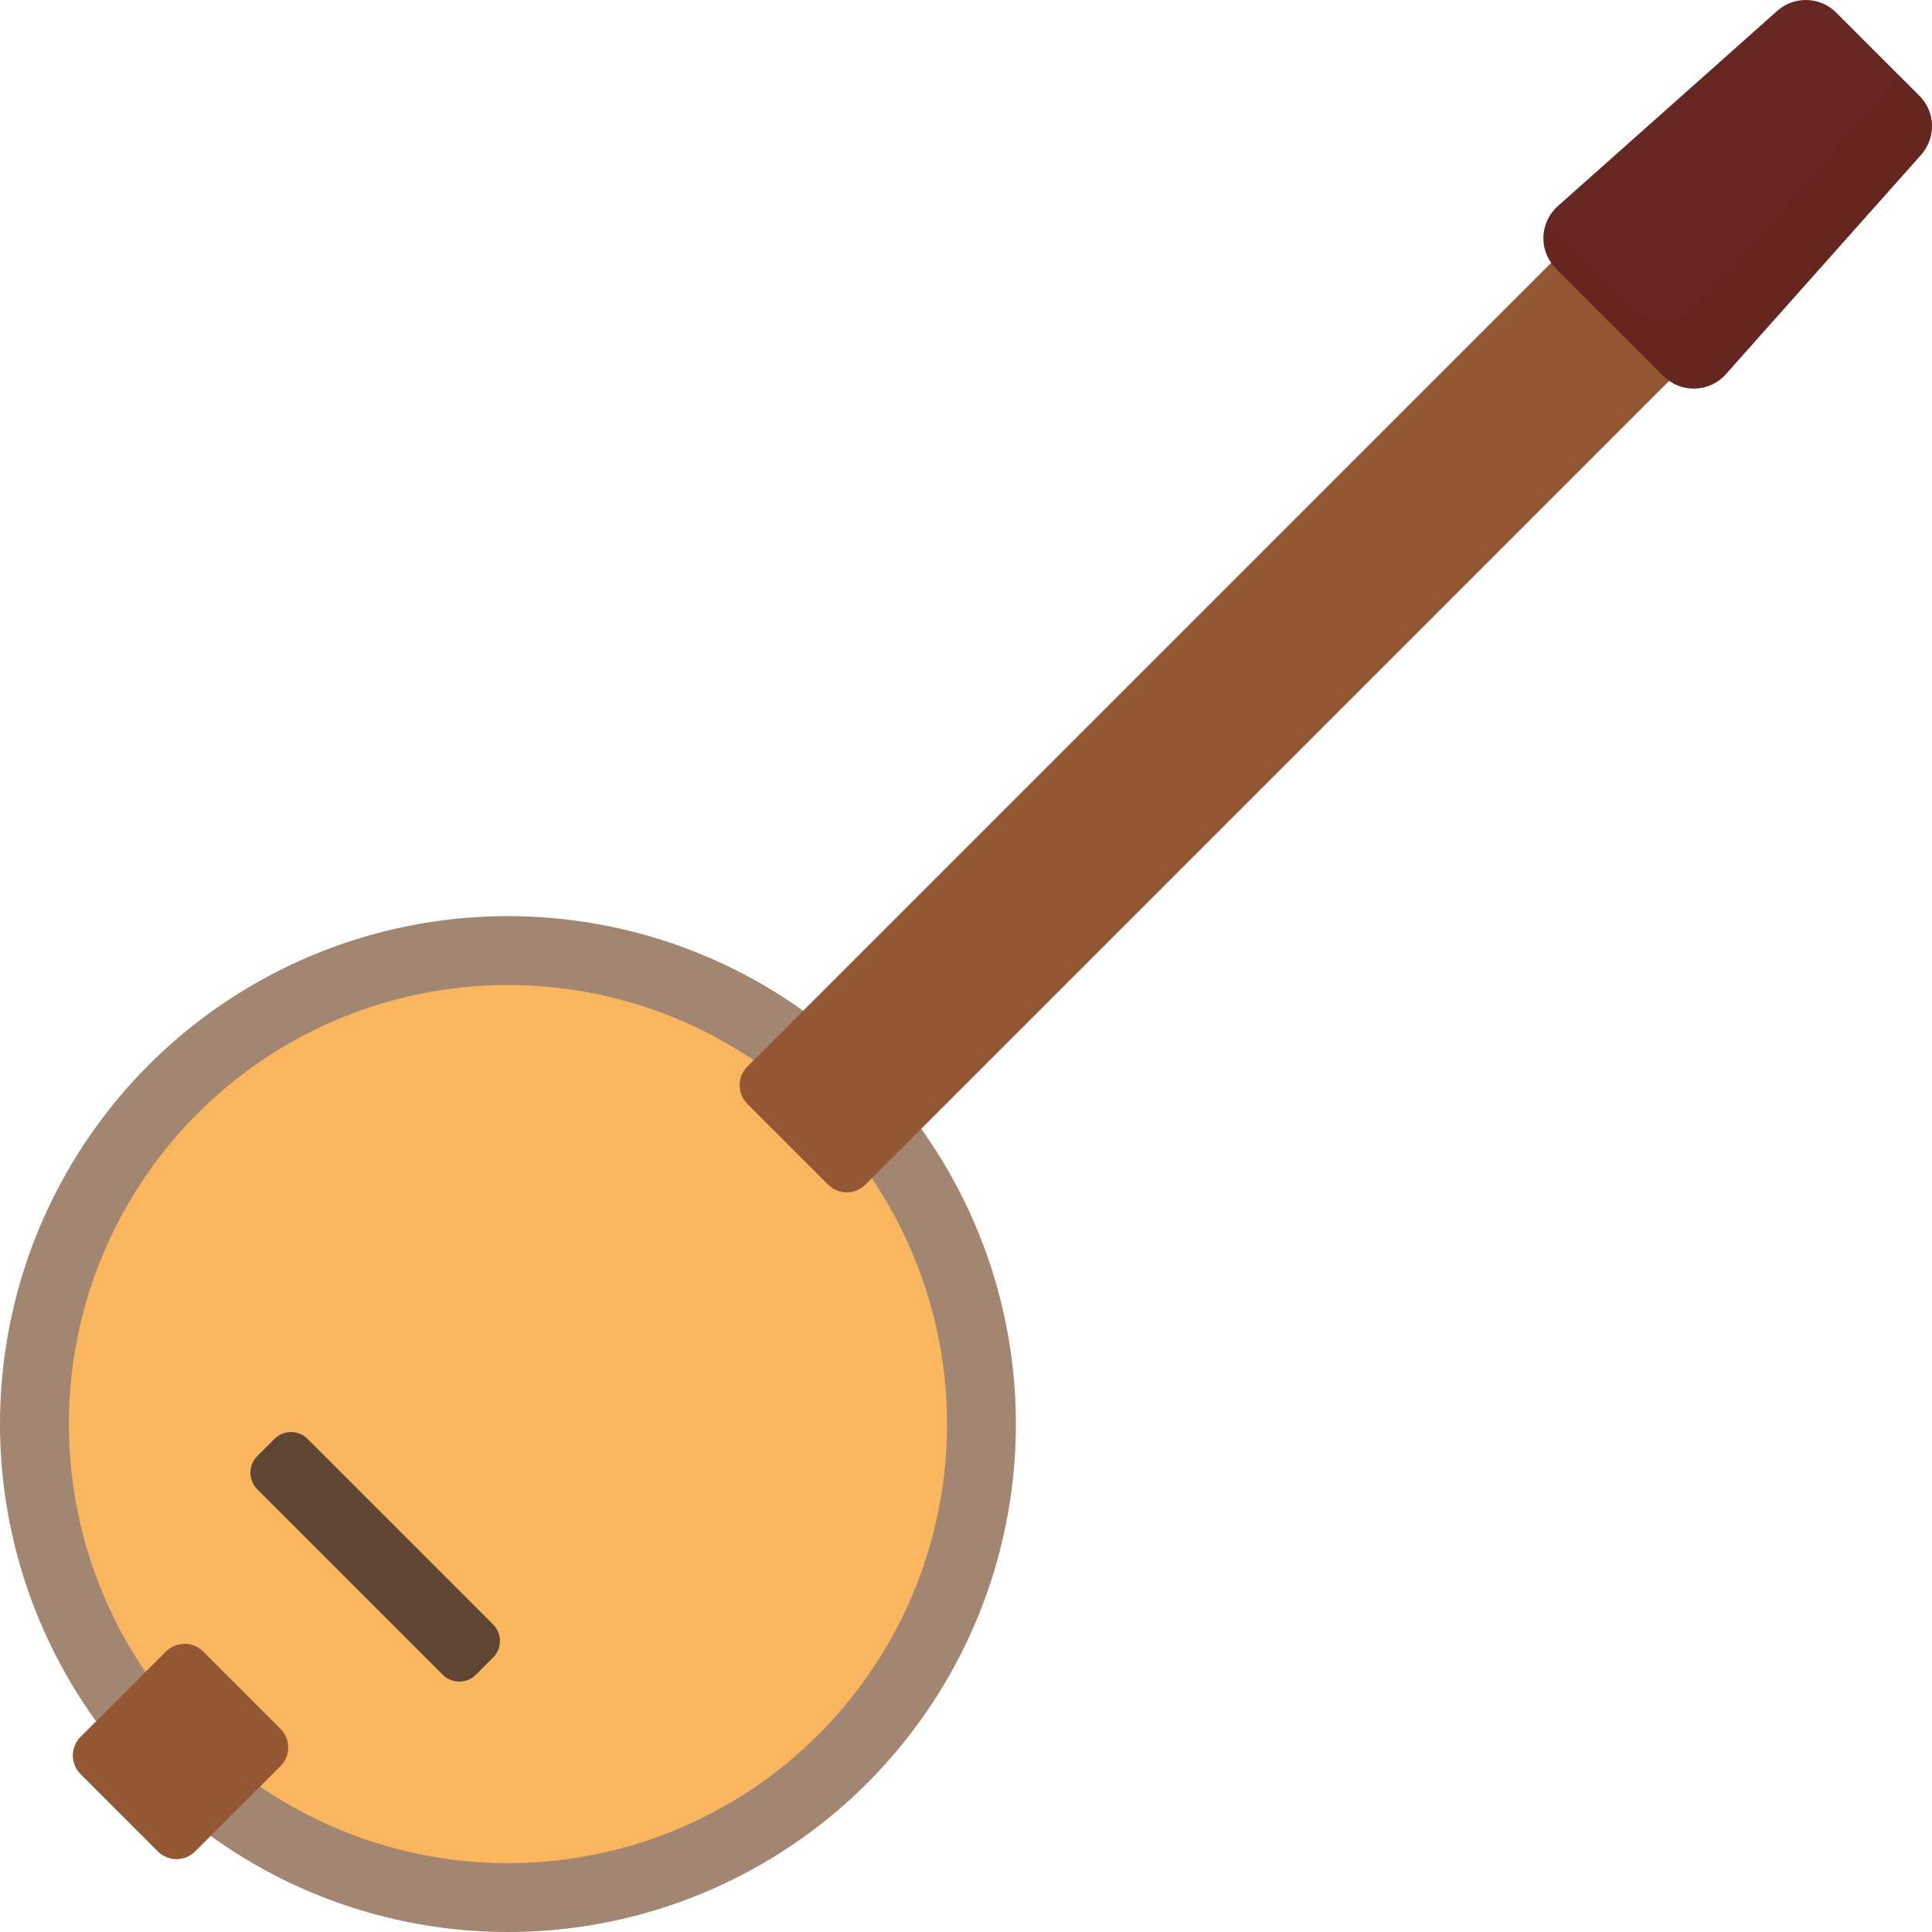
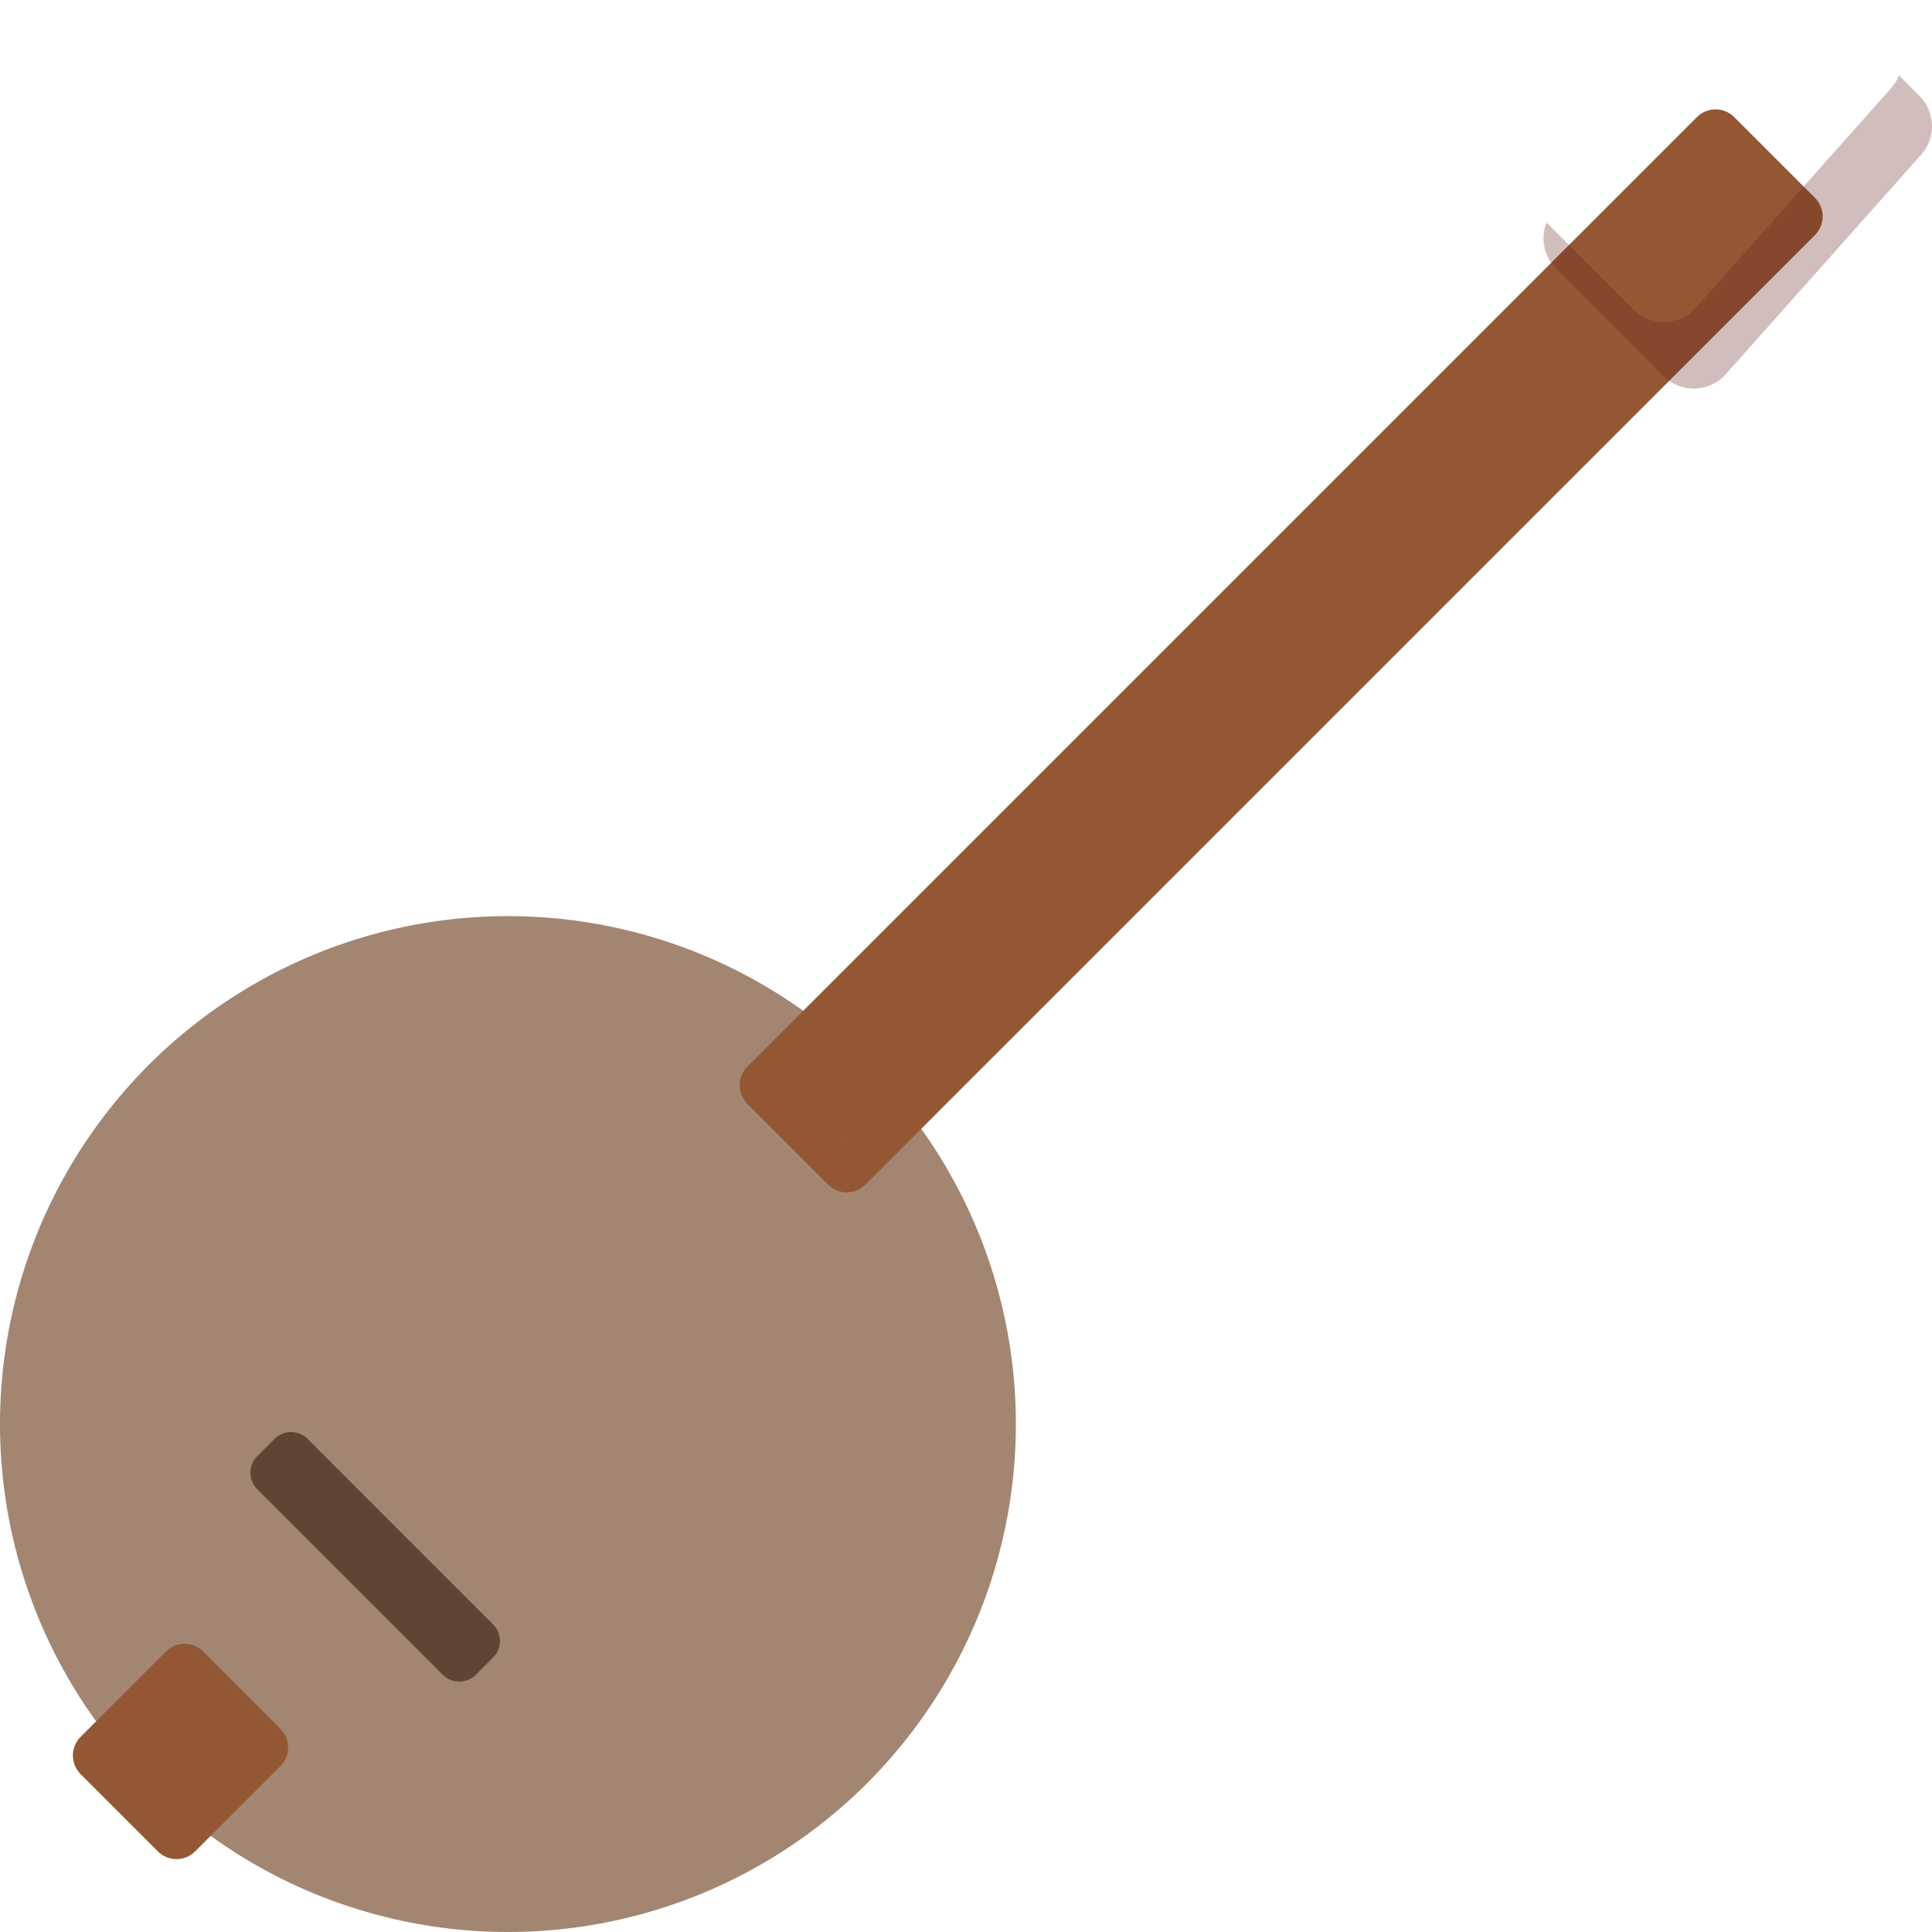
<svg xmlns="http://www.w3.org/2000/svg" height="800px" width="800px" version="1.1" id="Capa_1" viewBox="0 0 297 297" xml:space="preserve">
  <g>
    <circle style="fill:#A38671;" cx="78.084" cy="218.916" r="78.084" />
-     <circle style="fill:#F9B65F;" cx="78.084" cy="218.916" r="67.498" />
-     <path style="opacity:0.3;fill:#F9B65F;" d="M141.332,195.35c3.051,20.44-3.284,42.011-19.019,57.746   c-26.36,26.36-69.097,26.36-95.456,0c-7.082-7.082-12.243-15.352-15.519-24.163c2.06,13.801,8.395,27.086,19.019,37.711   c26.359,26.36,69.097,26.36,95.456,0C145.09,247.366,150.251,219.335,141.332,195.35z" />
    <path style="fill:#935733;" d="M127.307,182.104l-12.411-12.411c-1.581-1.581-1.581-4.146,0-5.727L260.864,17.998   c1.582-1.581,4.146-1.581,5.727,0l12.411,12.411c1.581,1.581,1.581,4.146,0,5.727L133.034,182.104   C131.453,183.686,128.888,183.686,127.307,182.104z" />
    <path style="opacity:0.3;fill:#935733;" d="M279.002,30.409l-2.131-2.131L131.034,174.115c-1.582,1.582-4.146,1.582-5.727,0   l-10.28-10.28l-0.131,0.131c-1.582,1.582-1.582,4.146,0,5.727l12.411,12.411c1.582,1.582,4.146,1.582,5.727,0L279.002,36.136   C280.583,34.555,280.583,31.991,279.002,30.409z" />
-     <path style="fill:#662621;" d="M255.713,57.801l-16.514-16.514c-2.684-2.684-2.556-7.073,0.279-9.596l33.735-30.021   c2.611-2.324,6.582-2.208,9.054,0.263l12.8,12.8c2.472,2.472,2.587,6.442,0.263,9.054L265.31,57.522   C262.787,60.357,258.397,60.485,255.713,57.801z" />
    <path style="opacity:0.3;fill:#662621;" d="M295.067,14.733l-3.144-3.144c-0.277,0.702-0.673,1.369-1.203,1.964L260.7,47.288   c-2.523,2.835-6.913,2.963-9.596,0.279l-13.37-13.37c-0.931,2.362-0.461,5.164,1.465,7.089l16.514,16.514   c2.684,2.684,7.073,2.556,9.596-0.279l30.021-33.734C297.654,21.176,297.539,17.205,295.067,14.733z" />
    <path style="fill:#935733;" d="M24.269,284.608l-11.877-11.877c-1.581-1.581-1.581-4.146,0-5.727l13.117-13.117   c1.581-1.581,4.146-1.581,5.727,0l11.877,11.877c1.581,1.581,1.581,4.146,0,5.727l-13.117,13.117   C28.415,286.19,25.851,286.19,24.269,284.608z" />
-     <path style="opacity:0.3;fill:#935733;" d="M32.291,276.861c-1.581,1.582-4.146,1.582-5.727,0l-11.877-11.877   c-0.047-0.047-0.079-0.102-0.123-0.151l-2.171,2.171c-1.582,1.582-1.582,4.146,0,5.727l11.877,11.877   c1.582,1.581,4.146,1.581,5.727,0l13.117-13.117c1.534-1.535,1.567-3.987,0.123-5.576L32.291,276.861z" />
    <path style="fill:#5E4534;" d="M39.55,228.937l28.513,28.513c1.407,1.407,3.689,1.407,5.096,0l2.639-2.639   c1.407-1.407,1.407-3.689,0-5.096l-28.513-28.513c-1.407-1.407-3.689-1.407-5.096,0l-2.639,2.639   C38.143,225.249,38.143,227.53,39.55,228.937z" />
  </g>
</svg>